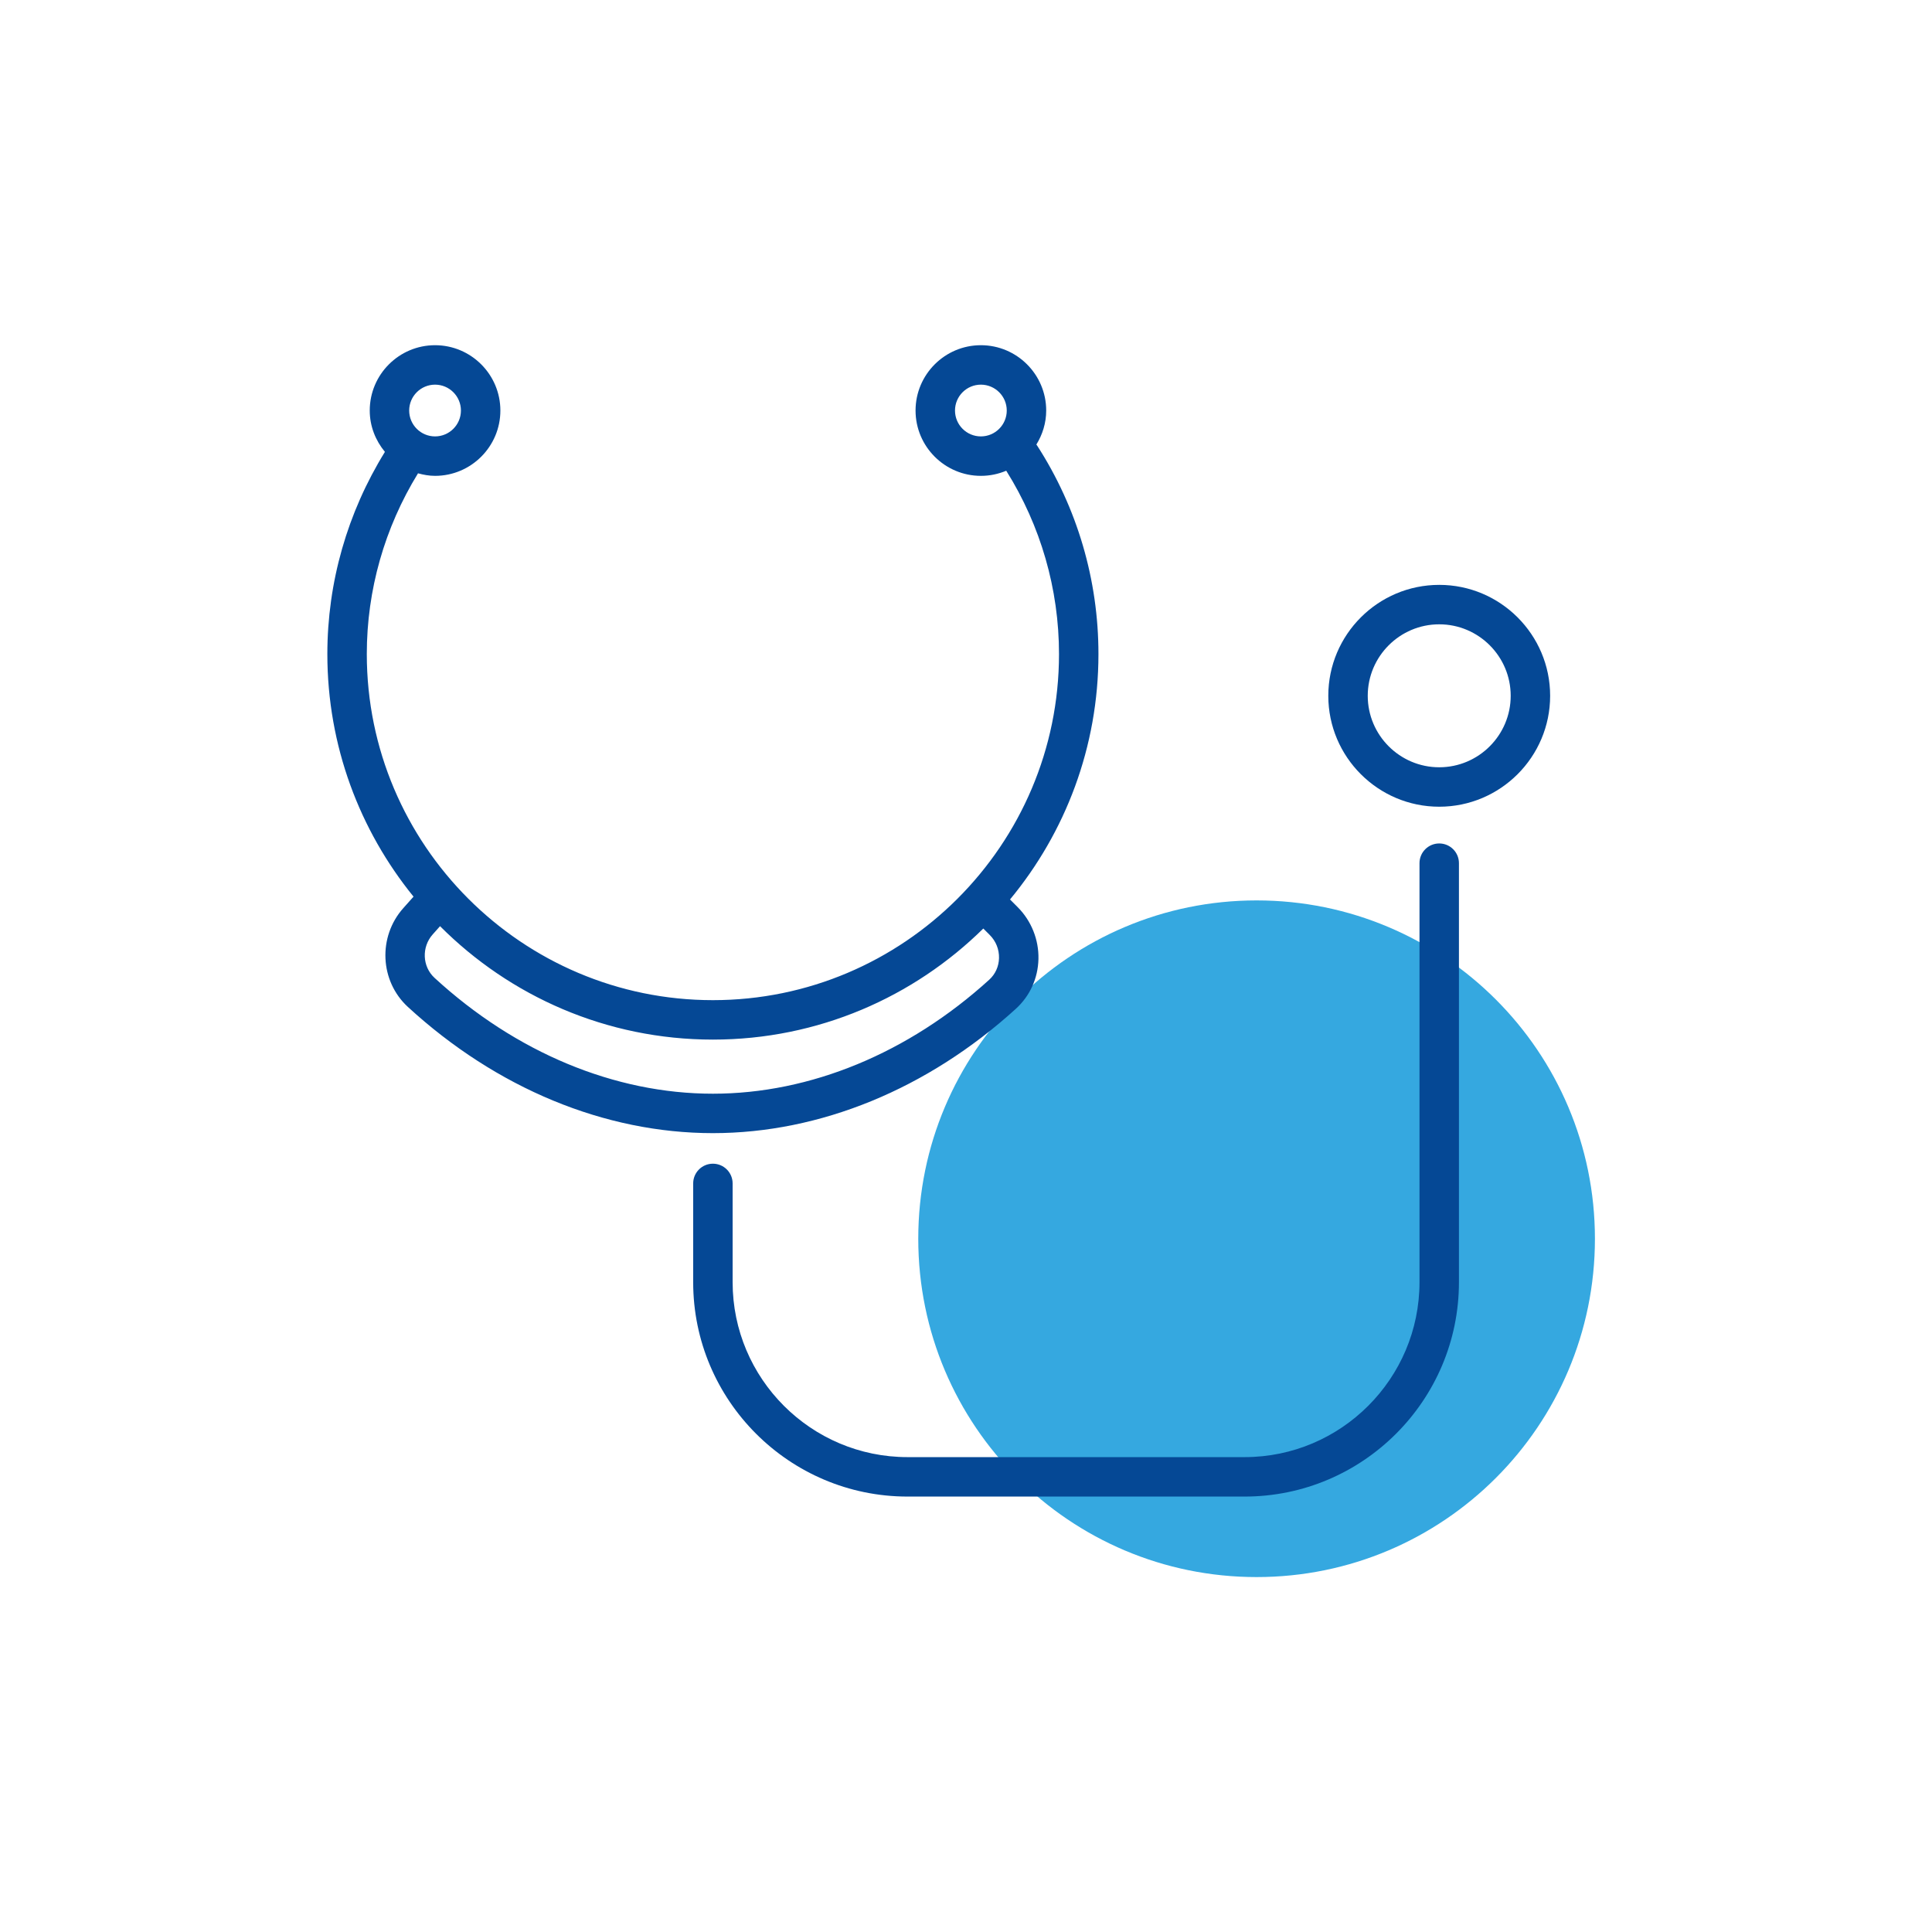
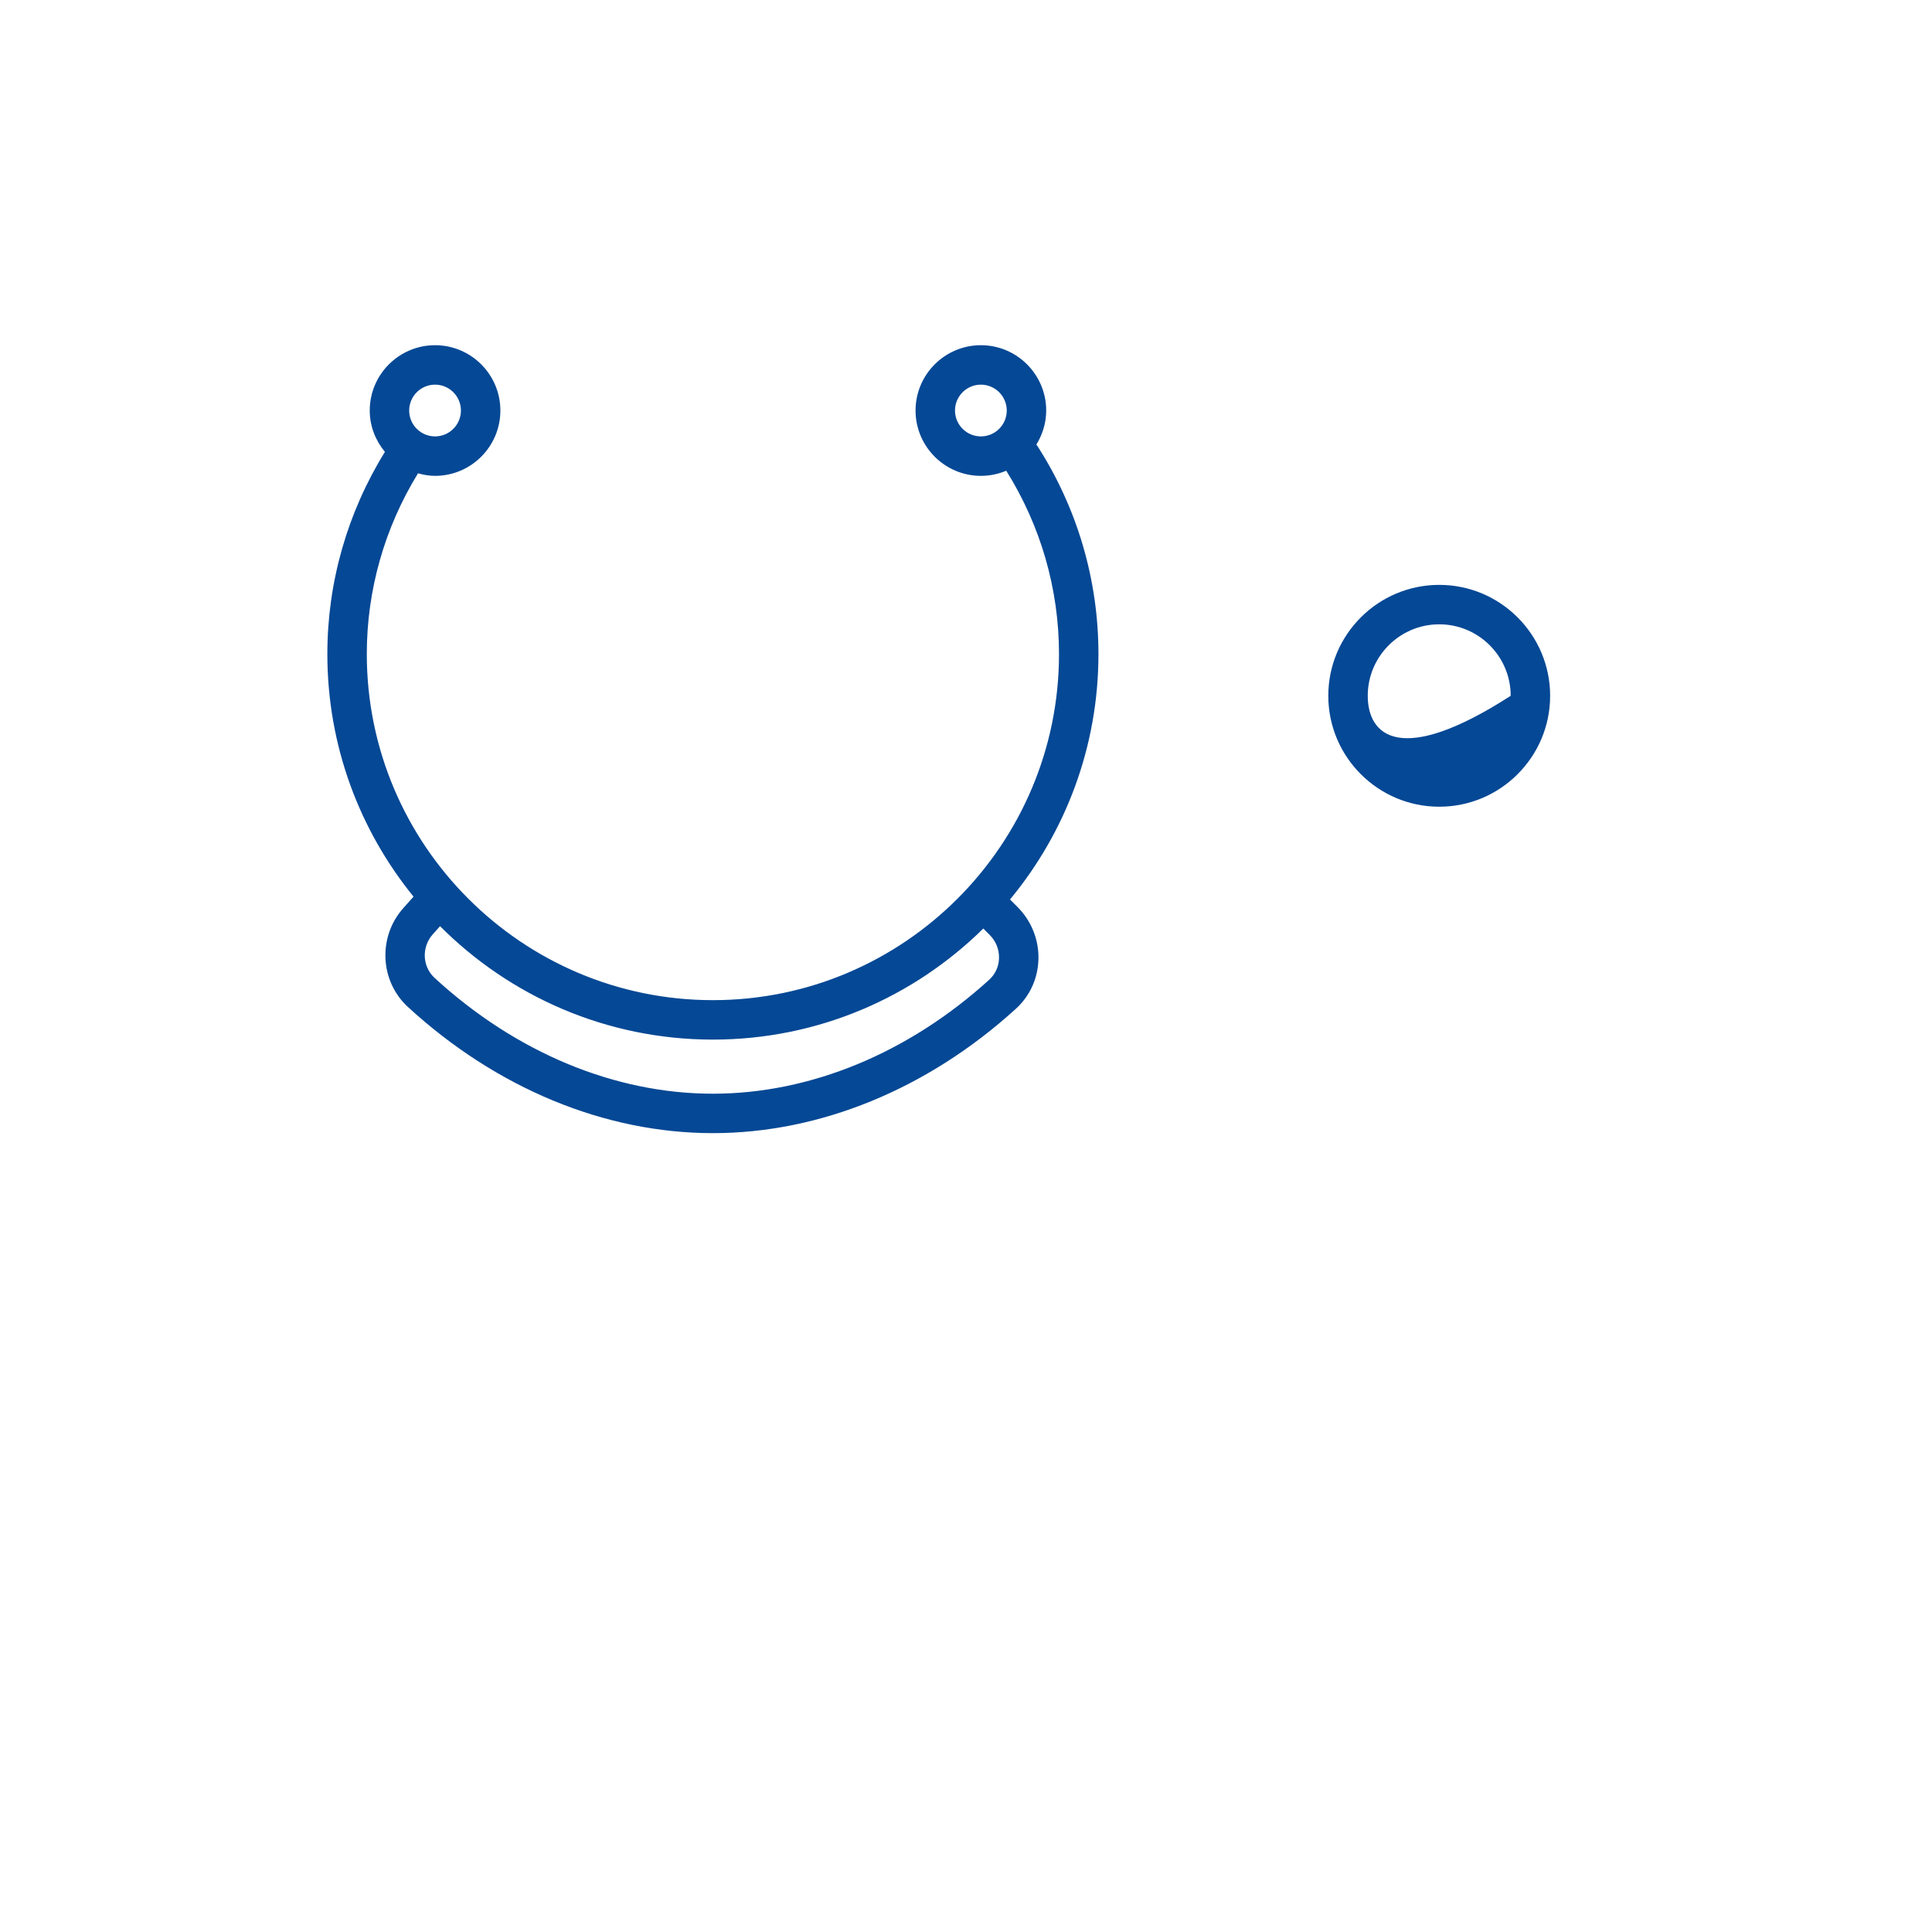
<svg xmlns="http://www.w3.org/2000/svg" width="137" height="137" viewBox="0 0 137 137" fill="none">
-   <path d="M89.107 111.832C102.357 111.832 113.098 101.091 113.098 87.841C113.098 74.59 102.357 63.849 89.107 63.849C75.856 63.849 65.115 74.59 65.115 87.841C65.115 101.091 75.856 111.832 89.107 111.832Z" fill="#35A8E0" />
  <path d="M29.324 63.582L28.597 64.398C26.787 66.431 26.932 69.572 28.922 71.401C35.203 77.173 42.884 80.352 50.552 80.352C58.15 80.352 65.778 77.223 72.029 71.541C73.033 70.629 73.604 69.374 73.637 68.008C73.67 66.638 73.134 65.297 72.165 64.327L71.621 63.782C75.536 59.051 77.892 52.986 77.892 46.38C77.892 41.118 76.386 36.003 73.538 31.587C73.523 31.564 73.505 31.547 73.489 31.525C73.923 30.82 74.187 29.998 74.187 29.111C74.187 26.557 72.109 24.479 69.555 24.479C67.001 24.479 64.923 26.557 64.923 29.111C64.923 31.665 67.001 33.743 69.555 33.743C70.192 33.743 70.8 33.613 71.353 33.379C73.796 37.28 75.095 41.765 75.095 46.38C75.095 59.912 64.085 70.922 50.552 70.922C37.02 70.922 26.01 59.912 26.01 46.38C26.01 41.836 27.272 37.421 29.642 33.563C30.03 33.669 30.43 33.743 30.85 33.743C33.404 33.743 35.482 31.665 35.482 29.111C35.482 26.557 33.404 24.479 30.85 24.479C28.296 24.479 26.219 26.557 26.219 29.111C26.219 30.229 26.633 31.242 27.295 32.043C24.631 36.354 23.213 41.295 23.213 46.38C23.213 52.894 25.506 58.88 29.324 63.582ZM69.555 30.946C68.543 30.946 67.72 30.123 67.72 29.111C67.72 28.099 68.543 27.276 69.555 27.276C70.567 27.276 71.39 28.099 71.39 29.111C71.39 30.123 70.567 30.946 69.555 30.946ZM50.552 73.719C58.017 73.719 64.789 70.709 69.727 65.843L70.187 66.303C70.624 66.741 70.856 67.323 70.841 67.941C70.827 68.535 70.58 69.079 70.148 69.472C64.413 74.684 57.453 77.556 50.552 77.556C43.587 77.556 36.578 74.638 30.814 69.342C29.942 68.54 29.884 67.157 30.685 66.259L31.204 65.676C36.157 70.641 43.002 73.719 50.552 73.719ZM30.85 27.276C31.862 27.276 32.685 28.099 32.685 29.111C32.685 30.123 31.862 30.946 30.85 30.946C29.839 30.946 29.015 30.123 29.015 29.111C29.015 28.099 29.839 27.276 30.85 27.276Z" fill="#054895" />
-   <path d="M102.057 57.205C106.394 57.205 109.922 53.676 109.922 49.34C109.922 45.002 106.394 41.474 102.057 41.474C97.719 41.474 94.191 45.002 94.191 49.34C94.191 53.676 97.719 57.205 102.057 57.205ZM102.057 44.271C104.851 44.271 107.125 46.545 107.125 49.34C107.125 52.134 104.851 54.408 102.057 54.408C99.262 54.408 96.988 52.134 96.988 49.34C96.988 46.545 99.262 44.271 102.057 44.271Z" fill="#054895" />
-   <path d="M51.951 90.922V83.918C51.951 83.145 51.325 82.519 50.552 82.519C49.78 82.519 49.154 83.145 49.154 83.918V90.922C49.154 99.304 55.973 106.123 64.355 106.123H88.254C96.635 106.123 103.455 99.304 103.455 90.922V61.208C103.455 60.436 102.829 59.81 102.057 59.81C101.284 59.81 100.658 60.436 100.658 61.208V90.922C100.658 97.762 95.094 103.326 88.254 103.326H64.355C57.515 103.326 51.951 97.762 51.951 90.922Z" fill="#054895" />
+   <path d="M102.057 57.205C106.394 57.205 109.922 53.676 109.922 49.34C109.922 45.002 106.394 41.474 102.057 41.474C97.719 41.474 94.191 45.002 94.191 49.34C94.191 53.676 97.719 57.205 102.057 57.205ZM102.057 44.271C104.851 44.271 107.125 46.545 107.125 49.34C99.262 54.408 96.988 52.134 96.988 49.34C96.988 46.545 99.262 44.271 102.057 44.271Z" fill="#054895" />
</svg>